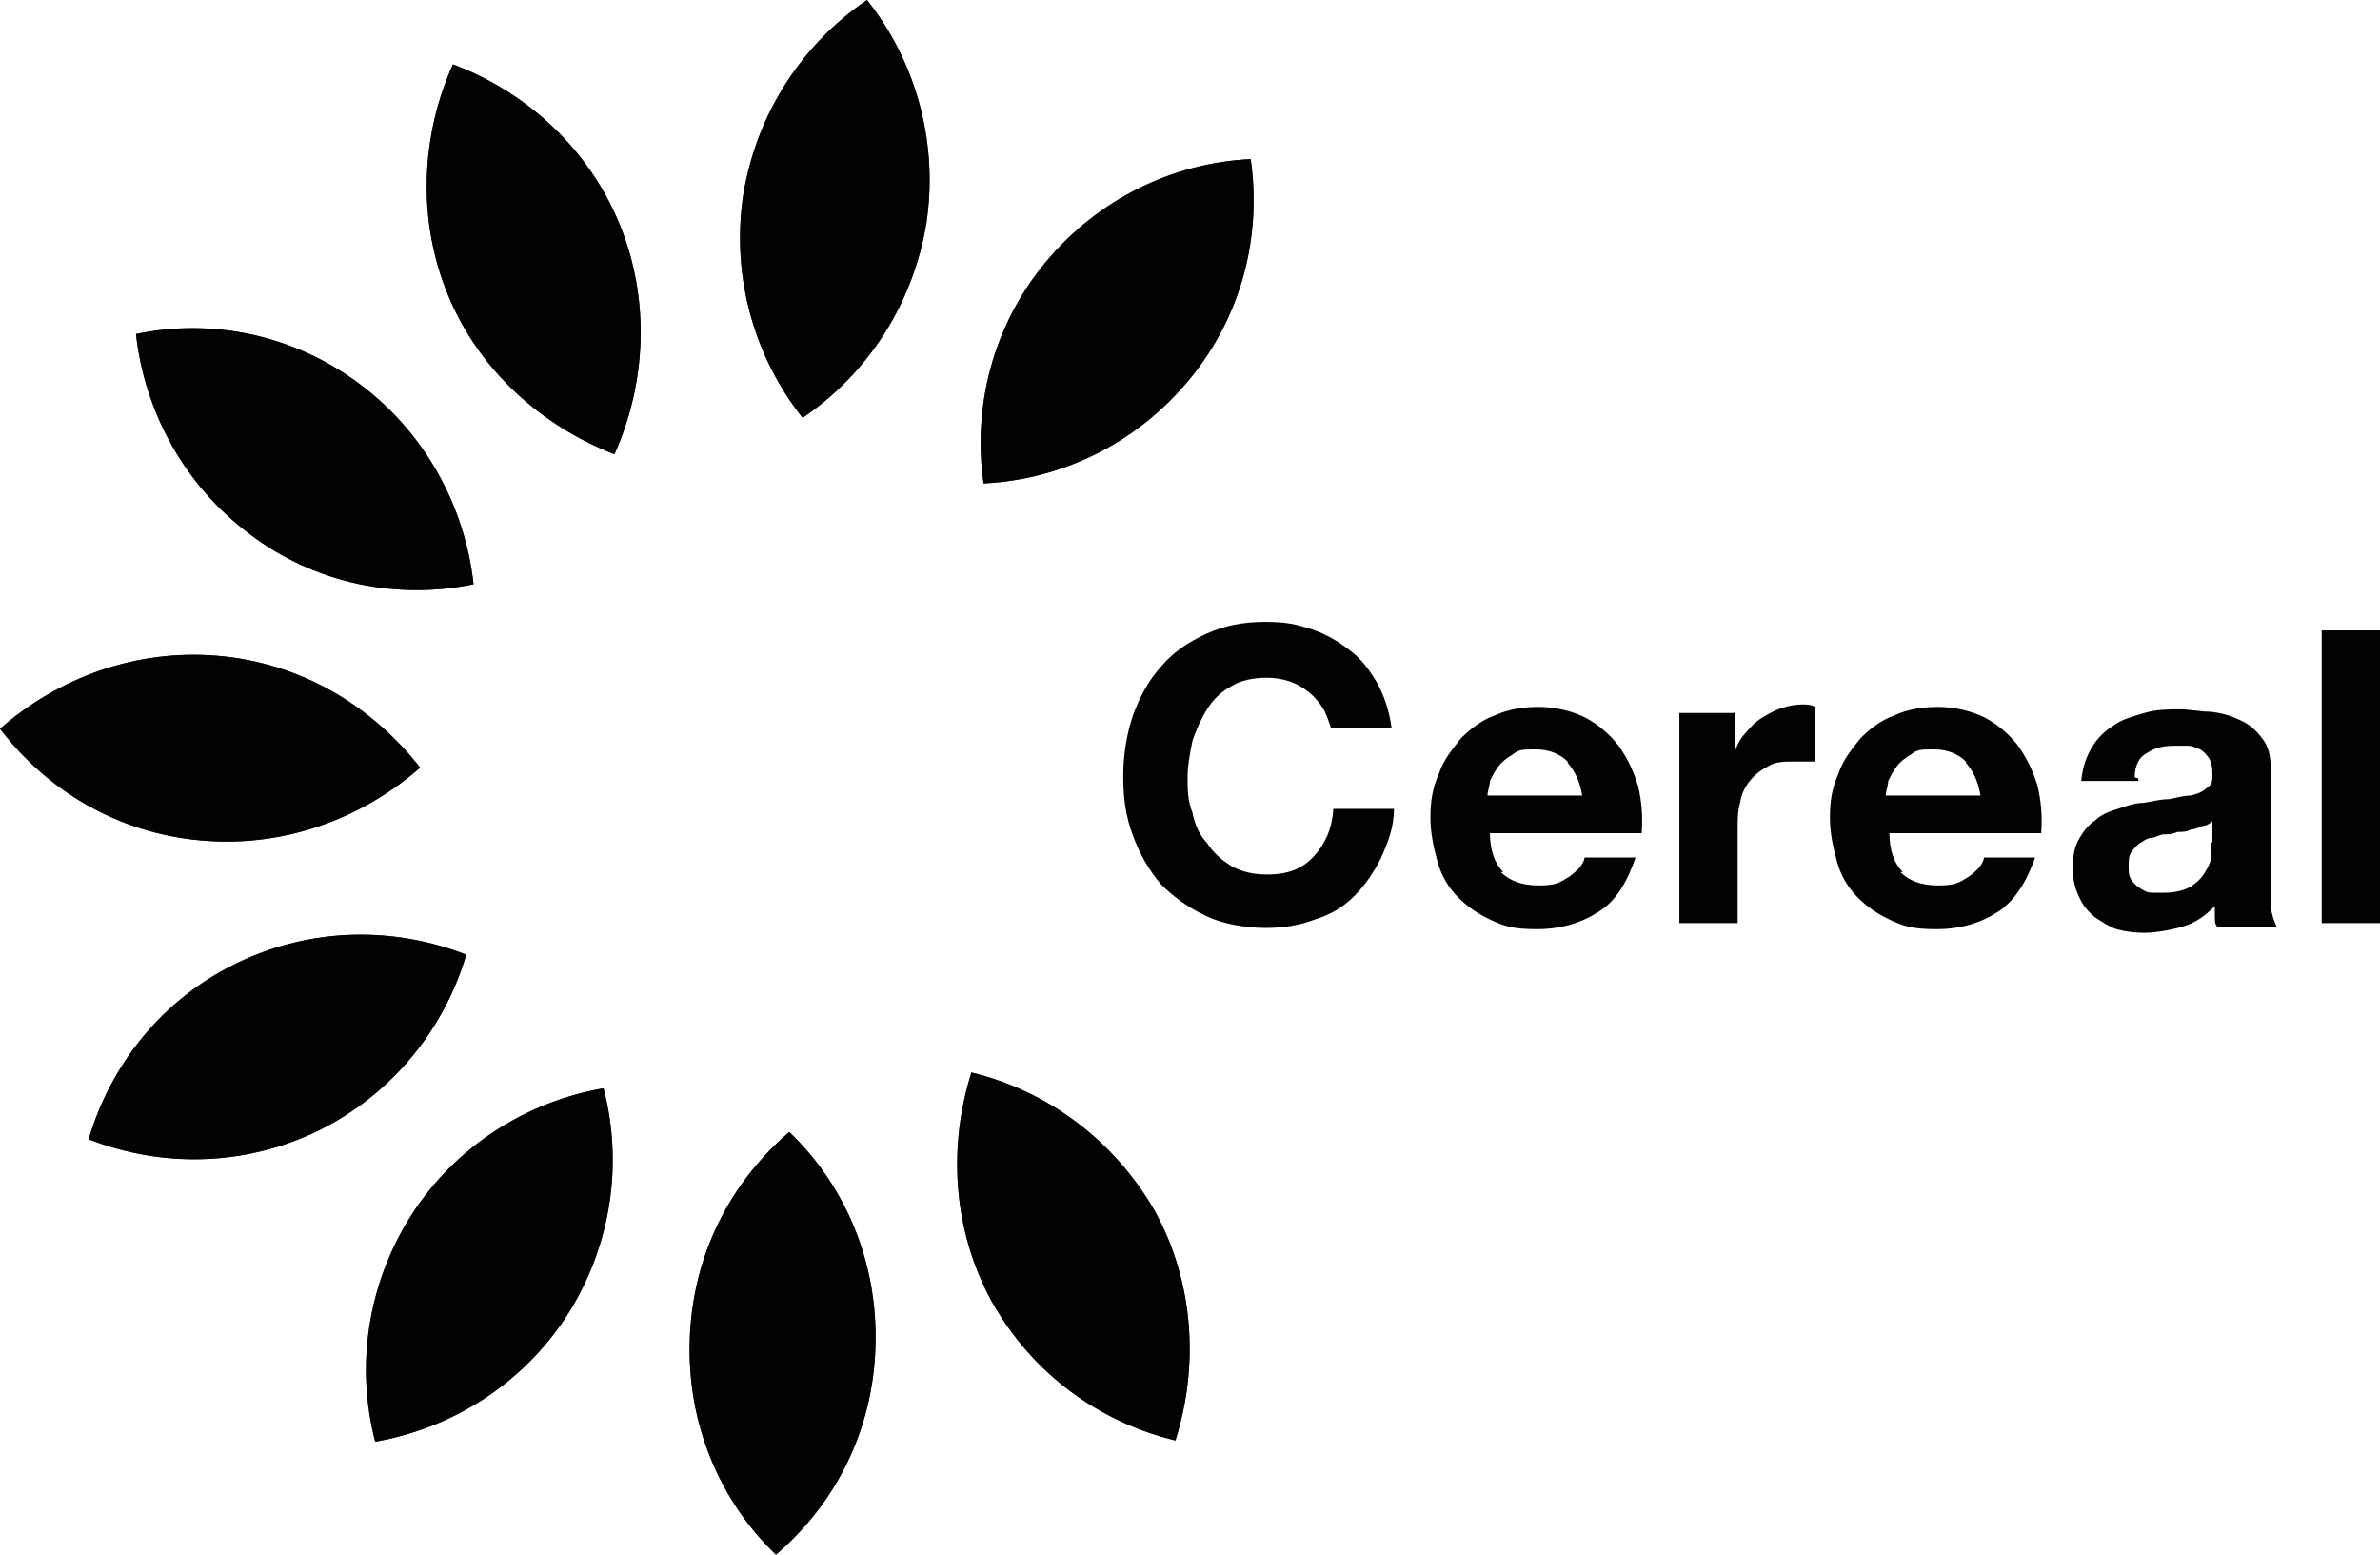
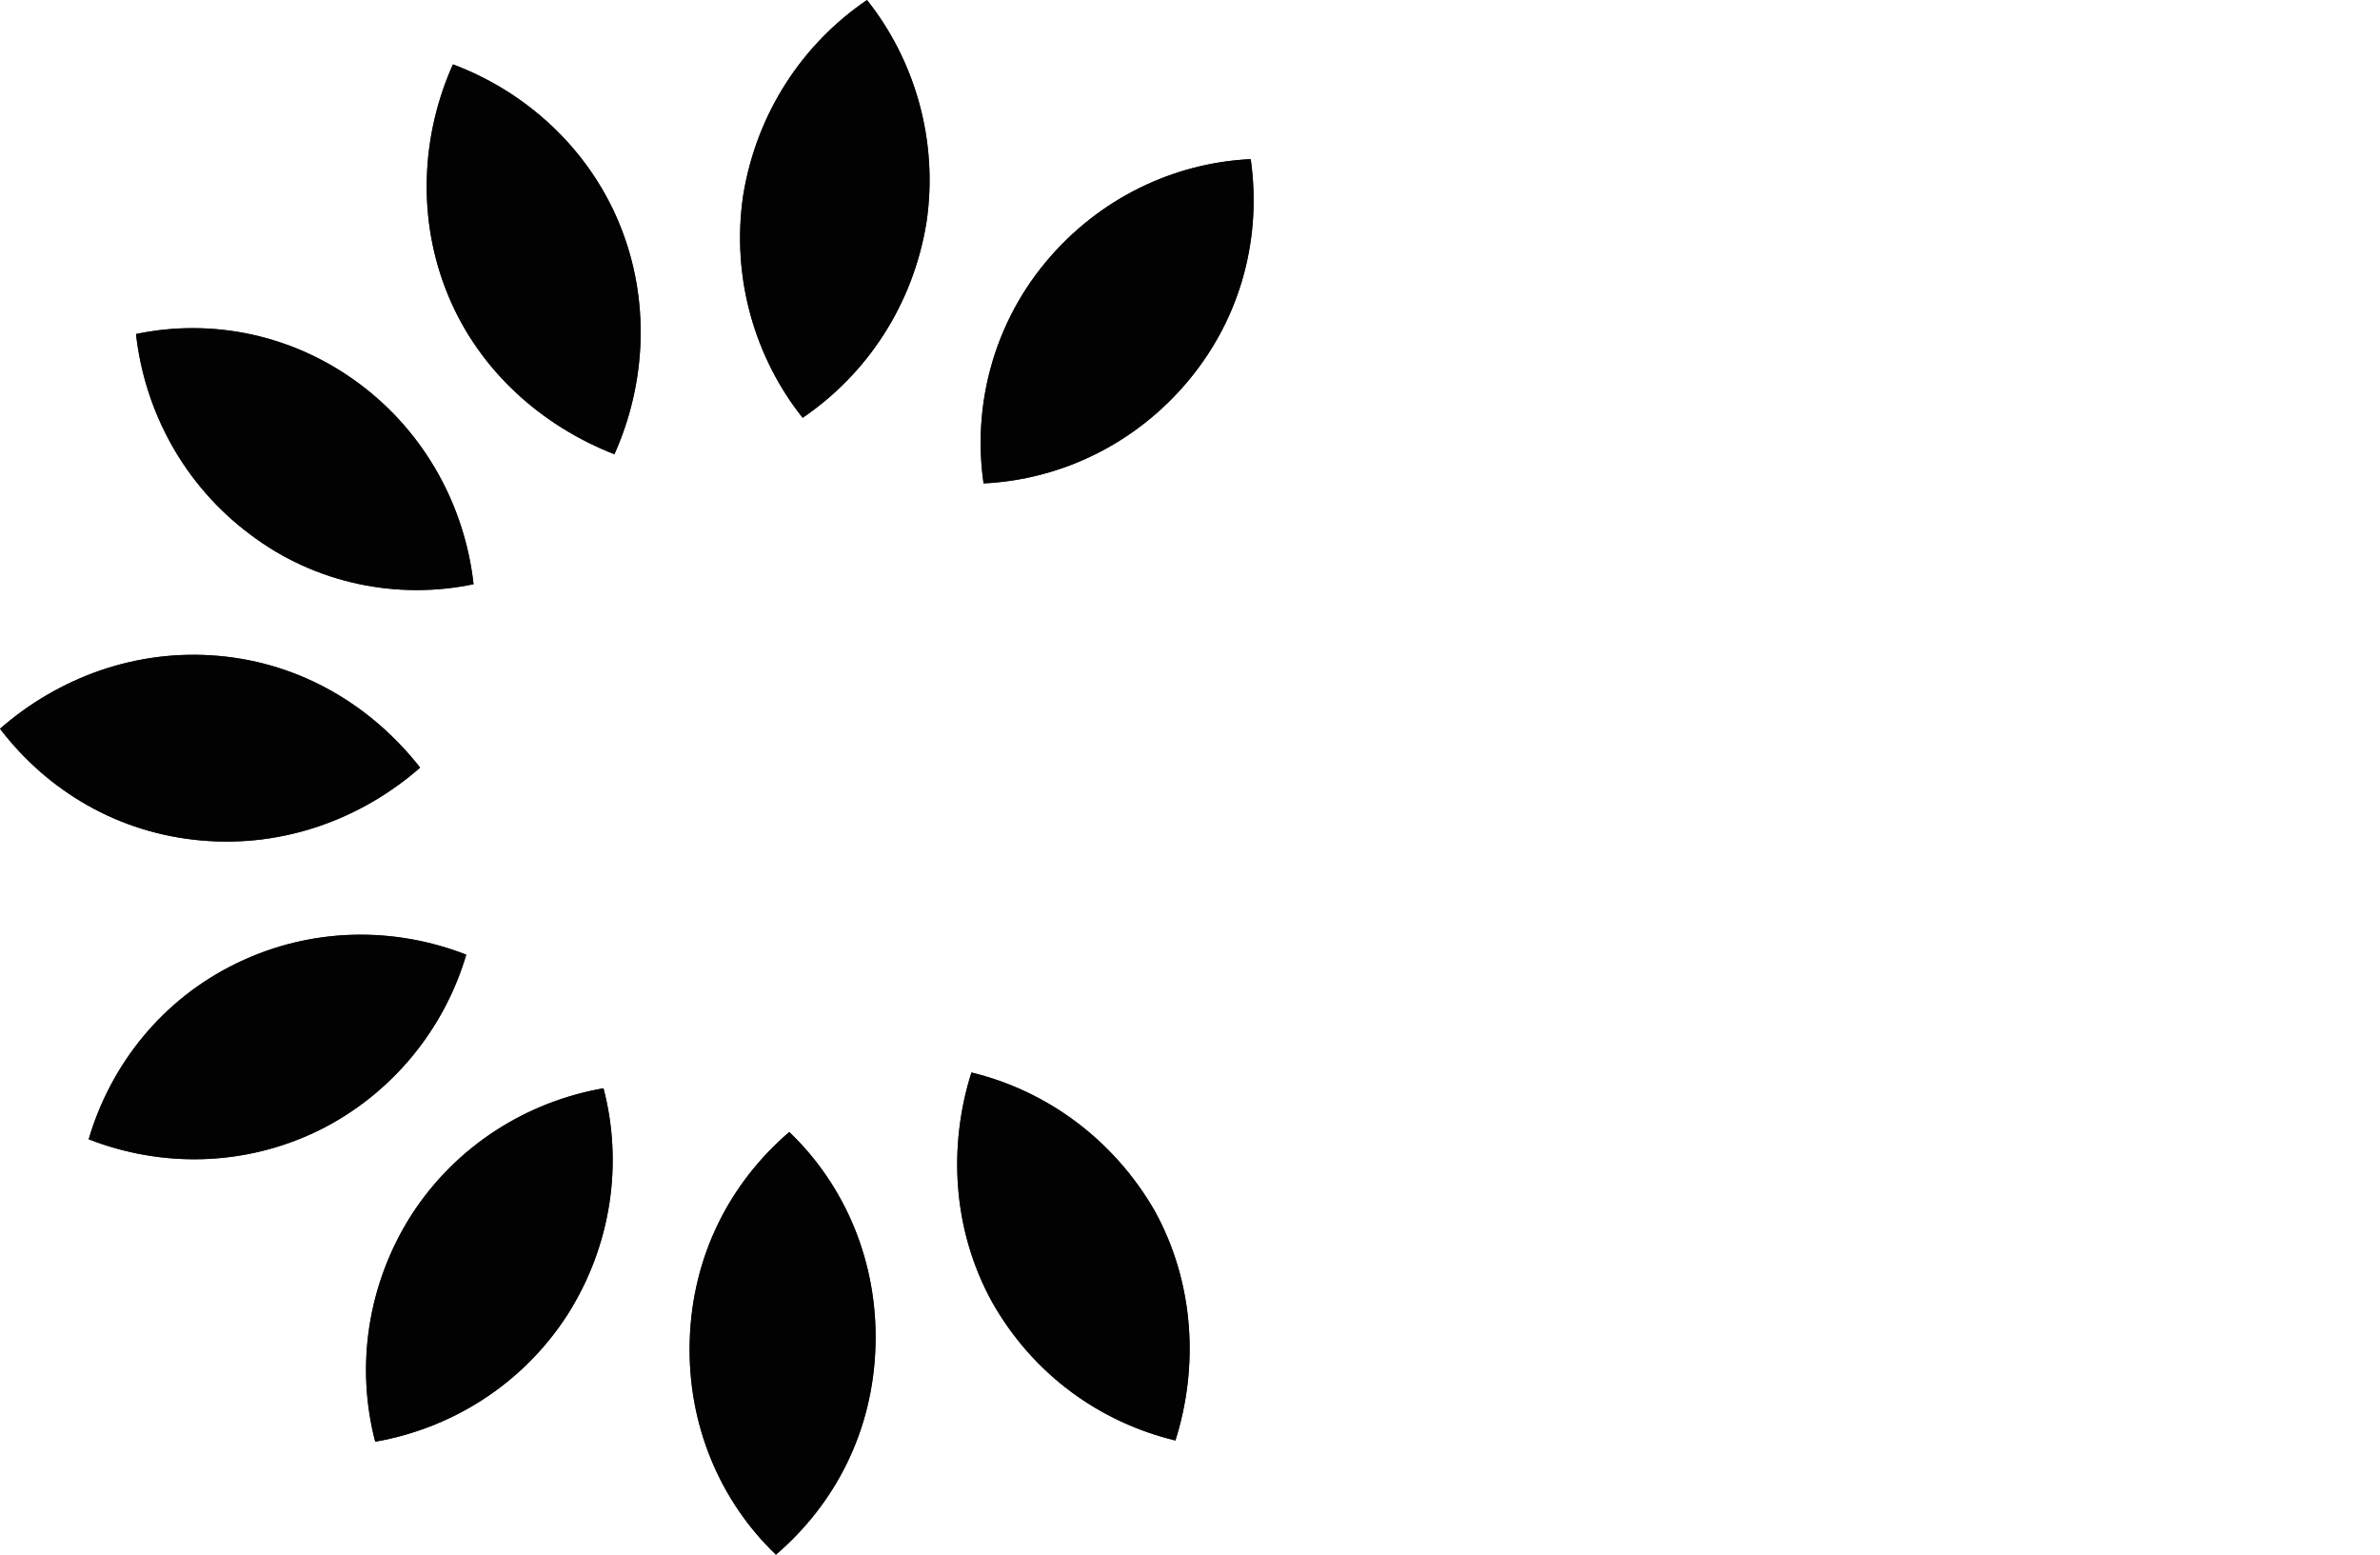
<svg xmlns="http://www.w3.org/2000/svg" id="Capa_1" data-name="Capa 1" version="1.1" viewBox="0 0 196 128">
  <defs>
    <style>
      .cls-1 {
        fill: #020203;
      }

      .cls-1, .cls-2 {
        stroke-width: 0px;
      }

      .cls-2 {
        fill: #2c3240;
      }
    </style>
  </defs>
  <path class="cls-2" d="M103,13.1c-6.3.3-12.5,3.2-16.9,8.5-4.4,5.3-6,12-5.1,18.2,6.3-.3,12.5-3.2,16.9-8.5,4.4-5.3,6-11.9,5.1-18.2ZM80,88.3c-1.9,6-1.6,12.9,1.7,18.9,3.4,6,8.9,9.9,15.1,11.4,1.9-6,1.6-12.9-1.7-18.9-3.4-5.9-8.9-9.9-15.1-11.4ZM76.3,18.3c1-6.8-1-13.4-4.9-18.3-5.3,3.6-9.1,9.3-10.2,16.1-1,6.8,1,13.4,4.9,18.3,5.3-3.6,9.1-9.3,10.2-16.1ZM65,93.2c-4.9,4.2-8,10.2-8.2,17.2-.2,6.9,2.5,13.2,7.1,17.6,4.9-4.2,8-10.2,8.2-17.2.2-6.9-2.5-13.2-7.1-17.6ZM50.6,37.4c2.6-5.8,3-12.7.4-19-2.6-6.3-7.8-10.9-13.7-13.1-2.6,5.8-3,12.7-.4,19,2.6,6.3,7.8,10.8,13.7,13.1ZM39,48.1c-.7-6.3-3.9-12.4-9.4-16.5-5.5-4.1-12.2-5.4-18.4-4.1.7,6.3,3.9,12.4,9.4,16.5,5.4,4.1,12.2,5.4,18.4,4.1ZM18,54c-6.8-.6-13.2,1.8-18,6,3.9,5.1,9.7,8.6,16.6,9.2,6.8.6,13.2-1.8,18-6-4-5.1-9.8-8.6-16.6-9.2ZM7.3,93.8c5.9,2.3,12.7,2.3,18.9-.7,6.1-3,10.4-8.4,12.2-14.5-5.9-2.3-12.7-2.3-18.9.7-6.2,3-10.4,8.4-12.2,14.5ZM33.9,100c-3.7,5.8-4.6,12.6-3,18.7,6.3-1.1,12.1-4.7,15.8-10.4,3.7-5.8,4.6-12.6,3-18.7-6.3,1.1-12.1,4.7-15.8,10.4Z" />
  <path class="cls-1" d="M103,13.1c-6.3.3-12.5,3.2-16.9,8.5-4.4,5.3-6,12-5.1,18.2,6.3-.3,12.5-3.2,16.9-8.5,4.4-5.3,6-11.9,5.1-18.2ZM80,88.3c-1.9,6-1.6,12.9,1.7,18.9,3.4,6,8.9,9.9,15.1,11.4,1.9-6,1.6-12.9-1.7-18.9-3.4-5.9-8.9-9.9-15.1-11.4ZM76.3,18.3c1-6.8-1-13.4-4.9-18.3-5.3,3.6-9.1,9.3-10.2,16.1-1,6.8,1,13.4,4.9,18.3,5.3-3.6,9.1-9.3,10.2-16.1ZM65,93.2c-4.9,4.2-8,10.2-8.2,17.2-.2,6.9,2.5,13.2,7.1,17.6,4.9-4.2,8-10.2,8.2-17.2.2-6.9-2.5-13.2-7.1-17.6ZM50.6,37.4c2.6-5.8,3-12.7.4-19-2.6-6.3-7.8-10.9-13.7-13.1-2.6,5.8-3,12.7-.4,19,2.6,6.3,7.8,10.8,13.7,13.1ZM39,48.1c-.7-6.3-3.9-12.4-9.4-16.5-5.5-4.1-12.2-5.4-18.4-4.1.7,6.3,3.9,12.4,9.4,16.5,5.4,4.1,12.2,5.4,18.4,4.1ZM18,54c-6.8-.6-13.2,1.8-18,6,3.9,5.1,9.7,8.6,16.6,9.2,6.8.6,13.2-1.8,18-6-4-5.1-9.8-8.6-16.6-9.2ZM7.3,93.8c5.9,2.3,12.7,2.3,18.9-.7,6.1-3,10.4-8.4,12.2-14.5-5.9-2.3-12.7-2.3-18.9.7-6.2,3-10.4,8.4-12.2,14.5ZM33.9,100c-3.7,5.8-4.6,12.6-3,18.7,6.3-1.1,12.1-4.7,15.8-10.4,3.7-5.8,4.6-12.6,3-18.7-6.3,1.1-12.1,4.7-15.8,10.4Z" />
-   <path class="cls-1" d="M109,58.4c-.3-.5-.7-1-1.2-1.4-.5-.4-1-.7-1.6-.9-.6-.2-1.2-.3-1.8-.3-1.2,0-2.2.2-3,.7-.9.5-1.5,1.1-2,1.9-.5.8-.9,1.7-1.2,2.6-.2,1-.4,2-.4,3s0,1.9.4,2.9c.2,1,.6,1.9,1.2,2.5.5.8,1.2,1.4,2,1.9.9.5,1.8.7,3,.7,1.7,0,2.9-.5,3.8-1.5.9-1,1.5-2.2,1.6-3.9h5c0,1.5-.5,2.8-1.1,4.1-.6,1.2-1.3,2.2-2.2,3.1-.9.9-1.9,1.5-3.2,1.9-1.3.5-2.6.7-4.1.7s-3.5-.3-4.9-1c-1.5-.7-2.7-1.6-3.7-2.6-1-1.2-1.7-2.4-2.3-4-.6-1.6-.8-3.1-.8-4.9s.3-3.5.8-5c.6-1.6,1.3-2.9,2.3-4,1-1.2,2.2-2,3.7-2.7,1.5-.7,3.1-1,4.9-1s2.5.2,3.8.6c1.2.4,2.2,1,3.1,1.7,1,.7,1.7,1.7,2.3,2.7.6,1.1,1,2.3,1.2,3.7h-5c-.2-.6-.4-1.2-.7-1.7ZM129.1,62.7c-.6-.6-1.5-1-2.6-1s-1.4,0-1.9.4c-.5.3-.9.6-1.2,1-.3.4-.5.8-.7,1.2,0,.4-.2.8-.2,1.2h7.8c-.2-1.2-.6-2-1.2-2.7ZM123.6,71.8c.7.7,1.7,1.1,3.1,1.1s1.7-.2,2.5-.7c.7-.5,1.2-1,1.3-1.6h4.2c-.7,2-1.6,3.6-3.1,4.5-1.4.9-3.1,1.4-5,1.4s-2.6-.2-3.7-.7c-1.1-.5-2-1.1-2.8-1.9s-1.4-1.8-1.7-2.9-.6-2.3-.6-3.7.2-2.5.7-3.6c.4-1.2,1.1-2,1.8-2.9.8-.8,1.7-1.5,2.8-1.9,1.1-.5,2.3-.7,3.6-.7s2.7.3,3.9.9c1.1.6,2,1.4,2.7,2.3.7,1,1.2,2,1.6,3.3.3,1.3.4,2.5.3,3.9h-12.5c0,1.4.4,2.5,1.1,3.2ZM142.9,58.6v3.2h0c.2-.6.5-1.1.9-1.5.4-.5.8-.9,1.3-1.2.5-.3,1-.6,1.6-.8.6-.2,1.2-.3,1.7-.3s.7,0,1.1.2v4.5c-.2,0-.5,0-.8,0s-.6,0-.9,0c-.9,0-1.6,0-2.2.4-.6.3-1.1.7-1.5,1.2-.4.5-.7,1.1-.8,1.8-.2.7-.2,1.4-.2,2.1v7.8h-4.8v-17.3h4.5ZM161.9,62.7c-.6-.6-1.5-1-2.6-1s-1.4,0-1.9.4c-.5.3-.9.6-1.2,1-.3.4-.5.8-.7,1.2,0,.4-.2.8-.2,1.2h7.8c-.2-1.2-.6-2-1.2-2.7ZM156.5,71.8c.7.7,1.7,1.1,3.1,1.1s1.7-.2,2.5-.7c.7-.5,1.2-1,1.3-1.6h4.2c-.7,2-1.7,3.6-3.1,4.5-1.4.9-3.1,1.4-5,1.4s-2.6-.2-3.7-.7c-1.1-.5-2-1.1-2.8-1.9s-1.4-1.8-1.7-2.9-.6-2.3-.6-3.7.2-2.5.7-3.6c.4-1.2,1.1-2,1.8-2.9.8-.8,1.7-1.5,2.8-1.9,1.1-.5,2.3-.7,3.6-.7s2.7.3,3.9.9c1.1.6,2,1.4,2.7,2.3.7,1,1.2,2,1.6,3.3.3,1.3.4,2.5.3,3.9h-12.5c0,1.4.4,2.5,1.1,3.2ZM175.8,64c0-1,.4-1.7,1-2,.6-.4,1.3-.6,2.2-.6s.8,0,1.2,0,.7.2,1,.3c.3.2.5.4.7.7s.3.7.3,1.3,0,.9-.5,1.2c-.3.3-.8.5-1.3.6-.6,0-1.2.2-1.8.3-.7,0-1.4.2-2.1.3-.7,0-1.5.3-2.1.5-.7.2-1.4.5-1.8.9-.6.4-1,.9-1.4,1.6-.4.7-.5,1.5-.5,2.4s.2,1.7.5,2.3c.3.7.7,1.2,1.3,1.7.6.4,1.2.8,1.8,1,.7.2,1.5.3,2.3.3s2.1-.2,3.1-.5c1.1-.3,1.9-.9,2.7-1.7,0,.3,0,.6,0,.9,0,.3,0,.6.2.8h4.9c-.2-.4-.4-.9-.5-1.7,0-.7,0-1.5,0-2.2v-9.1c0-1.1-.2-1.9-.7-2.5-.5-.7-1.1-1.2-1.8-1.5-.8-.4-1.6-.6-2.4-.7-.9,0-1.7-.2-2.6-.2s-1.9,0-2.9.3-1.8.5-2.5,1c-.8.5-1.4,1.1-1.8,1.8-.5.8-.8,1.7-.9,2.8h4.7v-.2ZM182.1,69.3c0,.3,0,.6,0,1.1,0,.5-.2.9-.5,1.4-.3.5-.6.8-1.2,1.2-.5.3-1.3.5-2.1.5s-.8,0-1.1,0c-.4,0-.7-.2-1-.4-.3-.2-.5-.4-.7-.7-.2-.3-.2-.7-.2-1.1s0-.8.2-1.1c.2-.3.4-.5.6-.7.3-.2.6-.4.9-.5.4,0,.7-.2,1.1-.3.4,0,.8,0,1.2-.2.4,0,.8,0,1.1-.2.4,0,.7-.2,1-.3.3,0,.6-.2.8-.4v1.8h0ZM196,76h-4.8v-24.1h4.8v24.1Z" />
</svg>